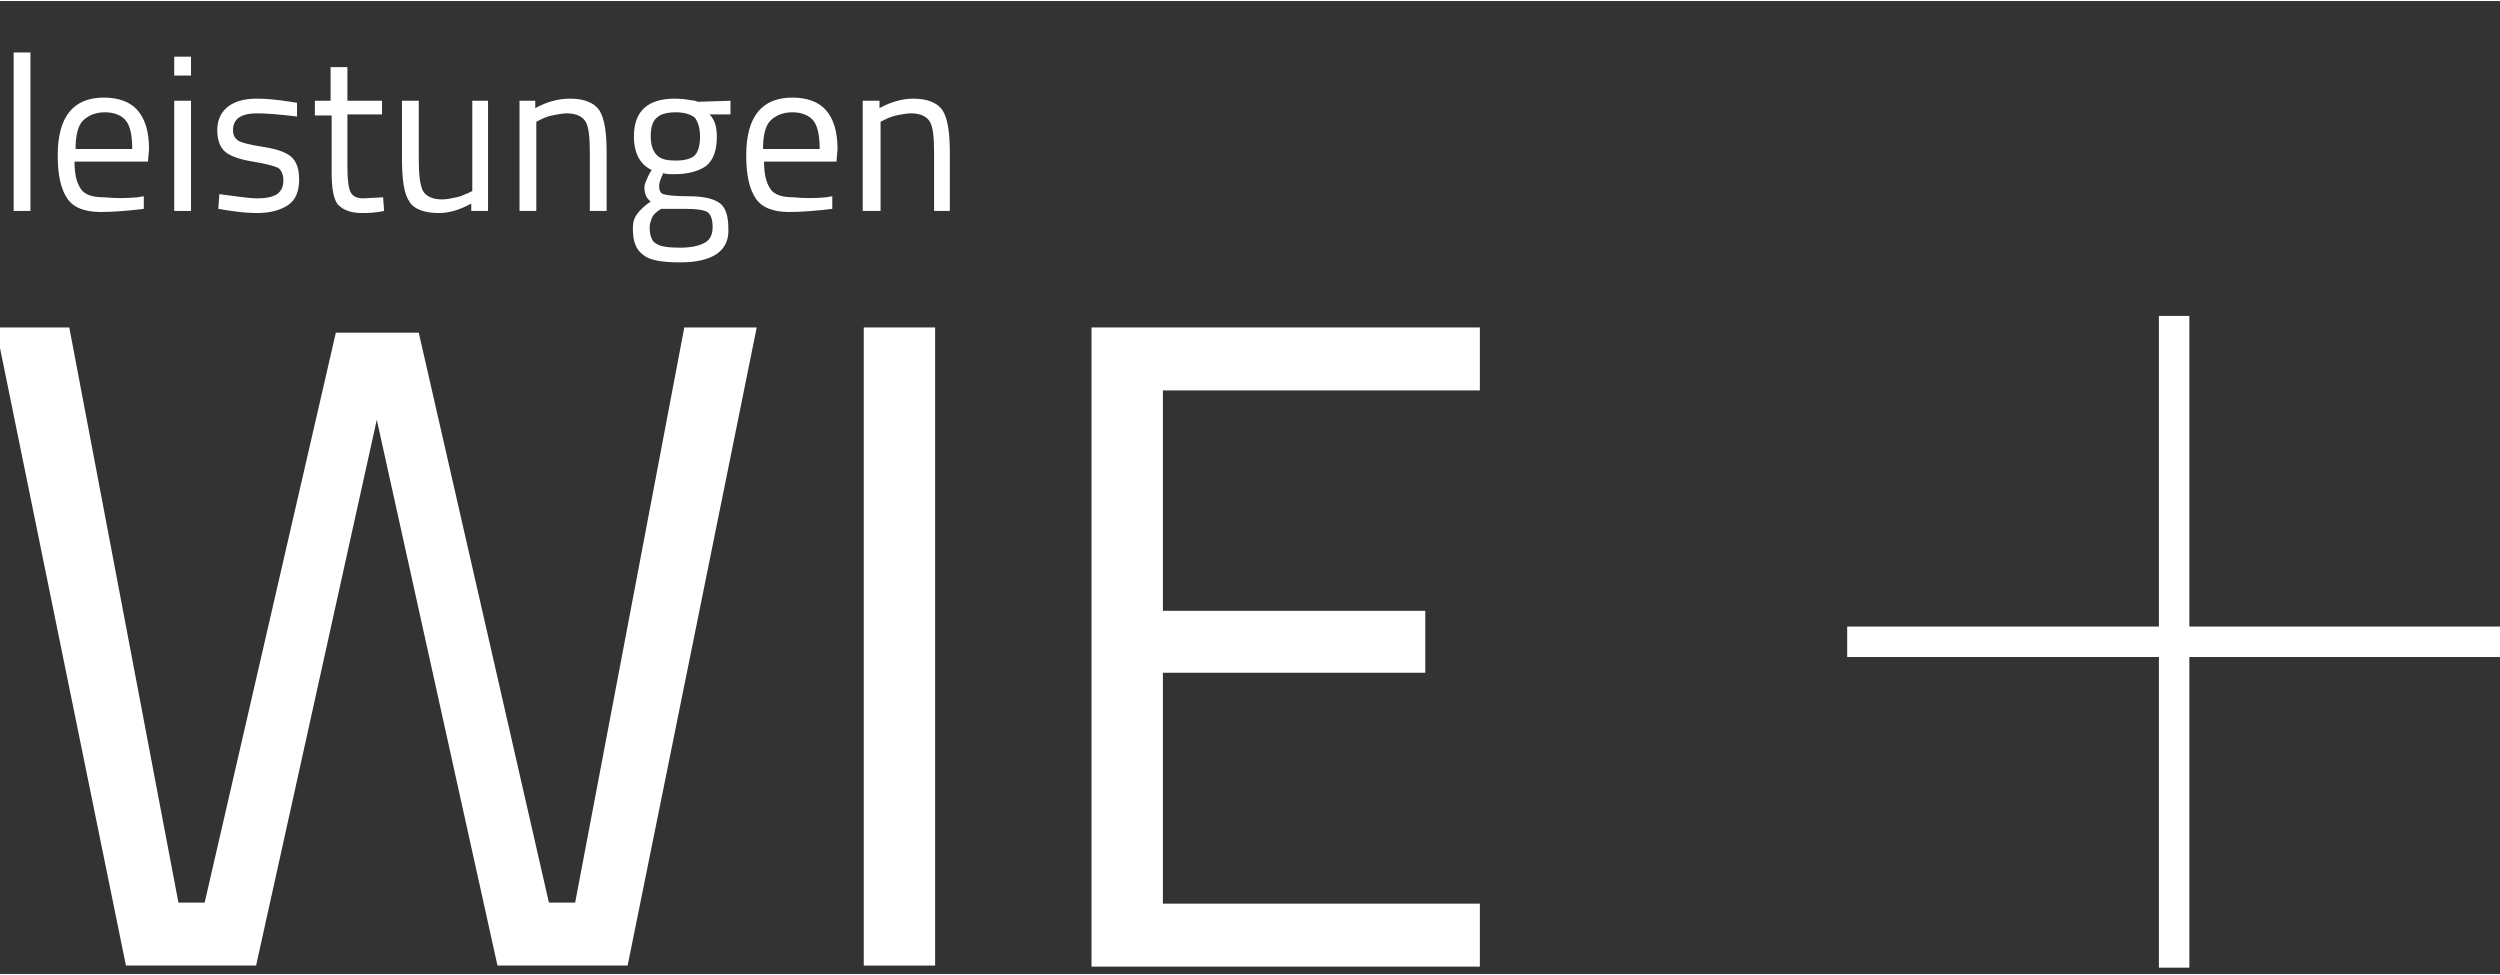
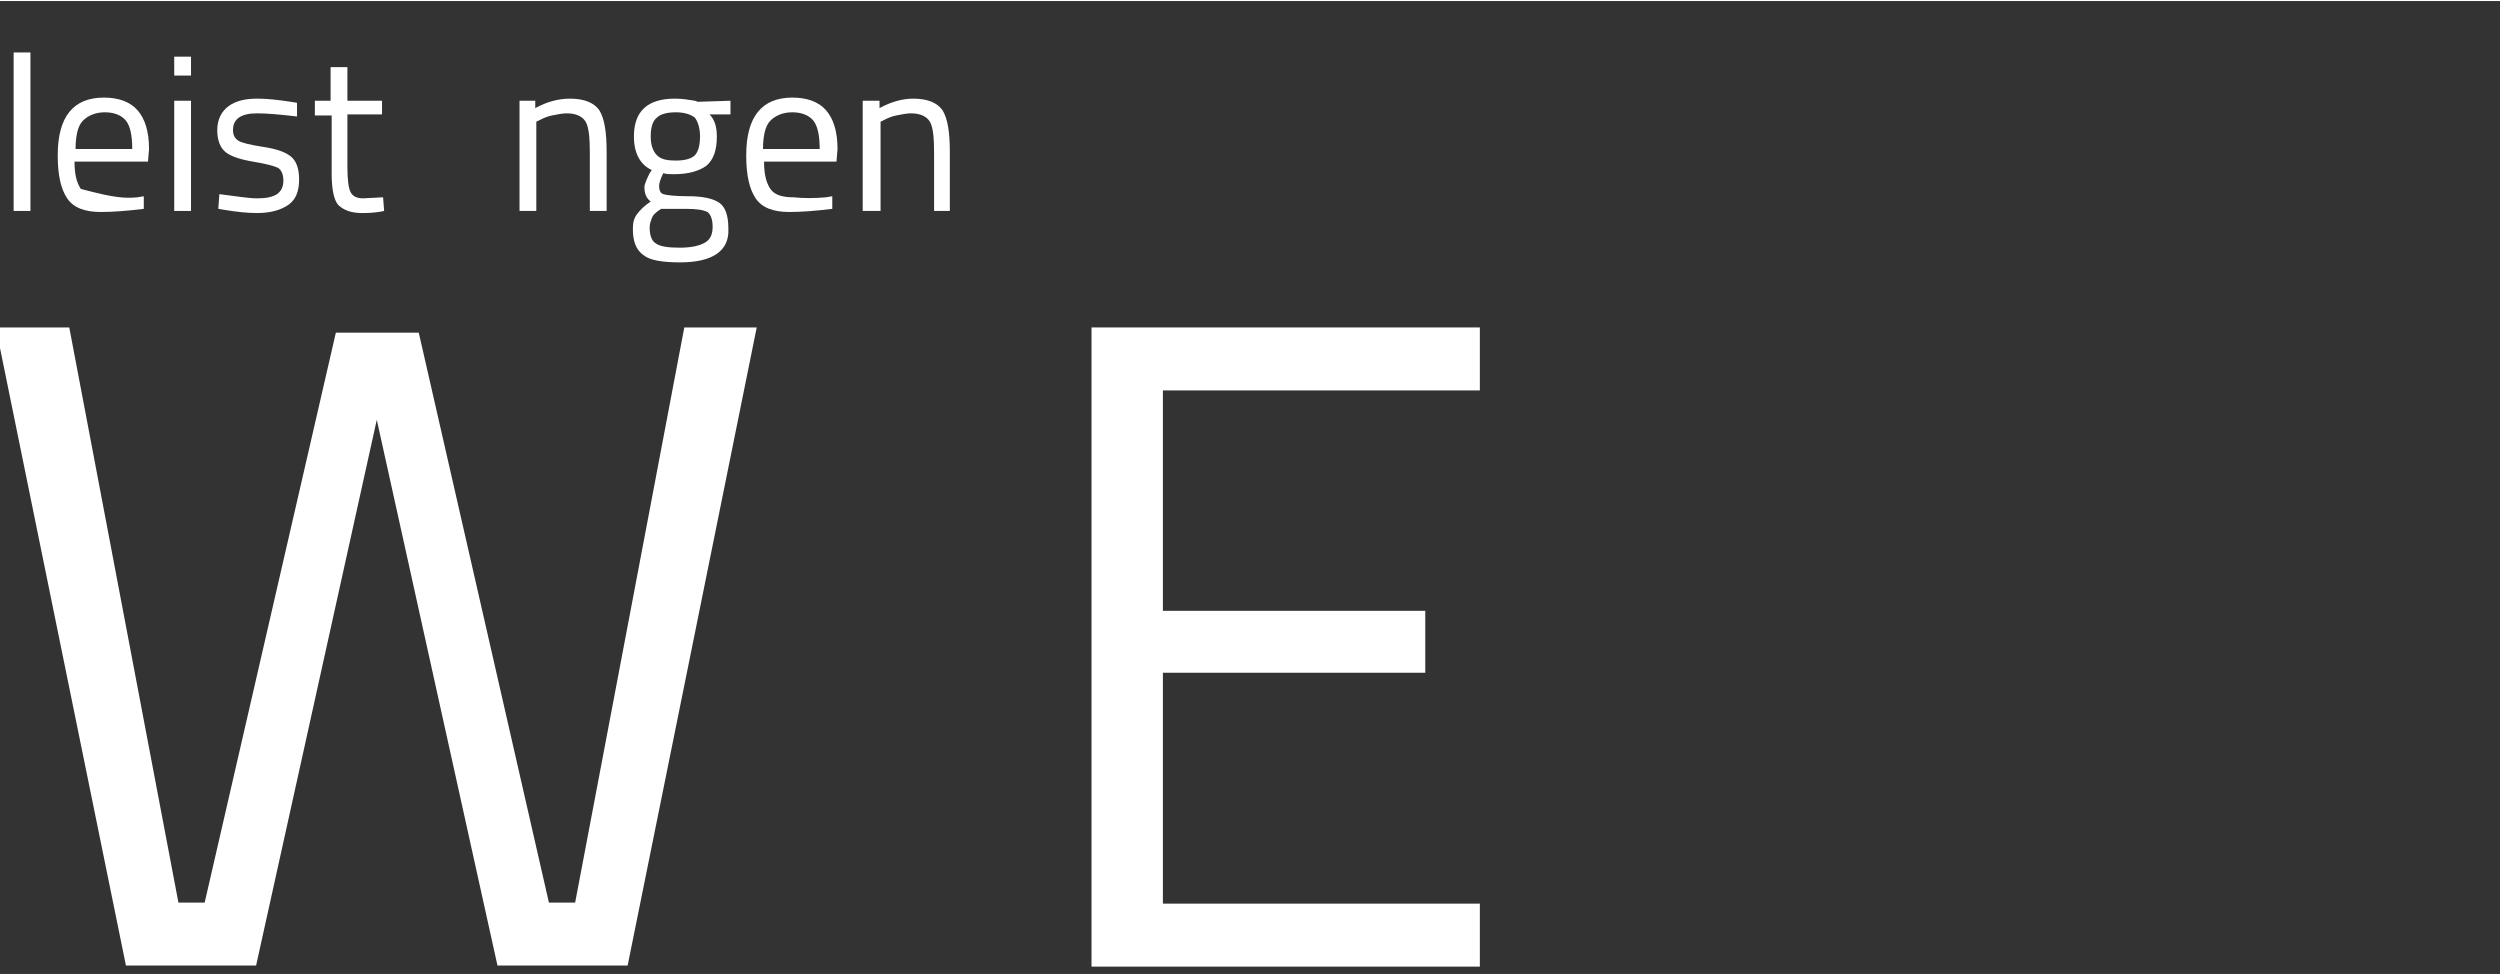
<svg xmlns="http://www.w3.org/2000/svg" version="1.1" id="Ebene_1" x="0px" y="0px" viewBox="0 0 238.2 92.7" style="enable-background:new 0 0 238.2 92.7;" xml:space="preserve" width="200" height="78">
  <rect x="0" y="0" width="238.2" height="92.7" fill="#333333" stroke="none" />
  <style type="text/css">
	.st0{fill:#FFFFFF;}
</style>
-   <polygon class="st0" points="238.2,59.6 208.6,59.6 208.6,30 205.7,30 205.7,59.6 176,59.6 176,62.5 205.7,62.5 205.7,92.1   208.6,92.1 208.6,62.5 238.2,62.5 " />
  <g>
    <path class="st0" d="M-0.4,31.1h7L17,85.9h2.5L32,31.6h7.9l12.4,54.3h2.5l10.4-54.8h6.9L59.8,91.9H47.4L35.9,39.9L24.4,91.9H12   L-0.4,31.1z" />
-     <path class="st0" d="M82.3,91.9V31.1h6.8v60.8H82.3z" />
    <path class="st0" d="M104,91.9V31.1h37v6h-30.2v21h25v5.9h-25v22H141v6H104z" />
  </g>
  <g>
    <path class="st0" d="M1.3,20V4.9h1.6V20H1.3z" />
-     <path class="st0" d="M13.1,18.7l0.6-0.1l0,1.2c-1.6,0.2-3,0.3-4.1,0.3c-1.5,0-2.6-0.4-3.2-1.3c-0.6-0.9-0.9-2.2-0.9-4.1   c0-3.7,1.5-5.5,4.4-5.5c1.4,0,2.5,0.4,3.2,1.2c0.7,0.8,1.1,2,1.1,3.7l-0.1,1.2H7.1c0,1.2,0.2,2,0.6,2.6c0.4,0.6,1.2,0.8,2.2,0.8   C11,18.8,12,18.8,13.1,18.7z M12.6,14.1c0-1.3-0.2-2.2-0.6-2.7s-1.1-0.8-2-0.8c-0.9,0-1.6,0.3-2.1,0.8s-0.7,1.5-0.7,2.7H12.6z" />
+     <path class="st0" d="M13.1,18.7l0.6-0.1l0,1.2c-1.6,0.2-3,0.3-4.1,0.3c-1.5,0-2.6-0.4-3.2-1.3c-0.6-0.9-0.9-2.2-0.9-4.1   c0-3.7,1.5-5.5,4.4-5.5c1.4,0,2.5,0.4,3.2,1.2c0.7,0.8,1.1,2,1.1,3.7l-0.1,1.2H7.1c0,1.2,0.2,2,0.6,2.6C11,18.8,12,18.8,13.1,18.7z M12.6,14.1c0-1.3-0.2-2.2-0.6-2.7s-1.1-0.8-2-0.8c-0.9,0-1.6,0.3-2.1,0.8s-0.7,1.5-0.7,2.7H12.6z" />
    <path class="st0" d="M16.6,7.1V5.3h1.6v1.8H16.6z M16.6,20V9.5h1.6V20H16.6z" />
    <path class="st0" d="M24.5,10.7c-1.5,0-2.3,0.5-2.3,1.6c0,0.5,0.2,0.8,0.5,1s1.1,0.4,2.4,0.6s2.1,0.5,2.6,0.9   c0.5,0.4,0.8,1.1,0.8,2.2c0,1.1-0.3,1.9-1,2.4c-0.7,0.5-1.7,0.8-3,0.8c-0.9,0-1.9-0.1-3.1-0.3l-0.6-0.1l0.1-1.4   c1.6,0.2,2.8,0.4,3.6,0.4s1.4-0.1,1.9-0.4c0.4-0.3,0.6-0.7,0.6-1.3c0-0.6-0.2-1-0.5-1.2c-0.4-0.2-1.2-0.4-2.4-0.6   c-1.2-0.2-2.1-0.5-2.6-0.9c-0.5-0.4-0.8-1.1-0.8-2.1s0.4-1.8,1.1-2.3c0.7-0.5,1.6-0.7,2.7-0.7c0.9,0,1.9,0.1,3.2,0.3l0.6,0.1l0,1.3   C26.6,10.8,25.4,10.7,24.5,10.7z" />
    <path class="st0" d="M36.4,10.8h-3.3v5c0,1.2,0.1,2,0.3,2.4c0.2,0.4,0.6,0.6,1.2,0.6l1.9-0.1l0.1,1.3c-0.9,0.2-1.7,0.2-2.1,0.2   c-1.1,0-1.8-0.3-2.3-0.8c-0.4-0.5-0.6-1.5-0.6-3v-5.5H30V9.5h1.5V6.3h1.6v3.2h3.3V10.8z" />
-     <path class="st0" d="M44.9,9.5h1.6V20h-1.6v-0.7c-1.1,0.6-2.1,0.9-3.1,0.9c-1.4,0-2.4-0.4-2.8-1.1c-0.5-0.7-0.7-2.1-0.7-4.1V9.5   h1.6v5.5c0,1.5,0.1,2.5,0.4,3.1c0.3,0.5,0.9,0.8,1.8,0.8c0.5,0,0.9-0.1,1.4-0.2c0.5-0.1,0.8-0.3,1.1-0.4l0.4-0.2V9.5z" />
    <path class="st0" d="M51.1,20h-1.6V9.5H51v0.7c1.1-0.6,2.2-0.9,3.3-0.9c1.4,0,2.3,0.4,2.8,1.1c0.5,0.8,0.7,2.1,0.7,4V20h-1.6v-5.5   c0-1.5-0.1-2.5-0.4-3c-0.3-0.5-0.9-0.8-1.8-0.8c-0.4,0-0.9,0.1-1.4,0.2c-0.5,0.1-0.9,0.3-1.1,0.4l-0.4,0.2V20z" />
    <path class="st0" d="M64.8,24.9c-1.7,0-2.9-0.2-3.5-0.7c-0.7-0.5-1-1.3-1-2.5c0-0.6,0.1-1,0.4-1.4s0.7-0.8,1.3-1.2   c-0.4-0.3-0.6-0.7-0.6-1.4c0-0.2,0.2-0.7,0.5-1.3l0.2-0.3c-1.1-0.5-1.7-1.6-1.7-3.2c0-2.4,1.3-3.6,3.9-3.6c0.7,0,1.3,0.1,1.9,0.2   l0.3,0.1l3.1-0.1v1.3l-2,0c0.5,0.5,0.7,1.2,0.7,2.1c0,1.3-0.3,2.2-1,2.8c-0.7,0.5-1.7,0.8-3.1,0.8c-0.4,0-0.7,0-1-0.1   c-0.3,0.6-0.4,1-0.4,1.2c0,0.4,0.1,0.7,0.4,0.8s1.1,0.2,2.4,0.2c1.3,0,2.3,0.2,2.9,0.6c0.6,0.4,0.9,1.2,0.9,2.5   C69.5,23.8,67.9,24.9,64.8,24.9z M61.9,21.6c0,0.7,0.2,1.3,0.6,1.5c0.4,0.3,1.2,0.4,2.3,0.4c1.1,0,1.9-0.2,2.4-0.5s0.7-0.8,0.7-1.5   c0-0.7-0.2-1.2-0.5-1.4c-0.4-0.2-1-0.3-2.1-0.3L63,19.8c-0.5,0.3-0.8,0.6-0.9,0.9S61.9,21.2,61.9,21.6z M62,12.9   c0,0.8,0.2,1.4,0.6,1.8c0.4,0.4,1,0.5,1.8,0.5c0.9,0,1.5-0.2,1.8-0.5s0.5-0.9,0.5-1.8c0-0.8-0.2-1.4-0.5-1.8   c-0.4-0.3-1-0.5-1.8-0.5c-0.9,0-1.5,0.2-1.8,0.5C62.2,11.4,62,12,62,12.9z" />
    <path class="st0" d="M78.7,18.7l0.6-0.1l0,1.2c-1.6,0.2-3,0.3-4.1,0.3c-1.5,0-2.6-0.4-3.2-1.3c-0.6-0.9-0.9-2.2-0.9-4.1   c0-3.7,1.5-5.5,4.4-5.5c1.4,0,2.5,0.4,3.2,1.2c0.7,0.8,1.1,2,1.1,3.7l-0.1,1.2h-6.9c0,1.2,0.2,2,0.6,2.6c0.4,0.6,1.2,0.8,2.2,0.8   C76.6,18.8,77.6,18.8,78.7,18.7z M78.1,14.1c0-1.3-0.2-2.2-0.6-2.7s-1.1-0.8-2-0.8c-0.9,0-1.6,0.3-2.1,0.8s-0.7,1.5-0.7,2.7H78.1z" />
    <path class="st0" d="M83.8,20h-1.6V9.5h1.6v0.7C84.9,9.6,86,9.3,87,9.3c1.4,0,2.3,0.4,2.8,1.1c0.5,0.8,0.7,2.1,0.7,4V20H89v-5.5   c0-1.5-0.1-2.5-0.4-3c-0.3-0.5-0.9-0.8-1.8-0.8c-0.4,0-0.9,0.1-1.4,0.2c-0.5,0.1-0.9,0.3-1.1,0.4l-0.4,0.2V20z" />
  </g>
</svg>